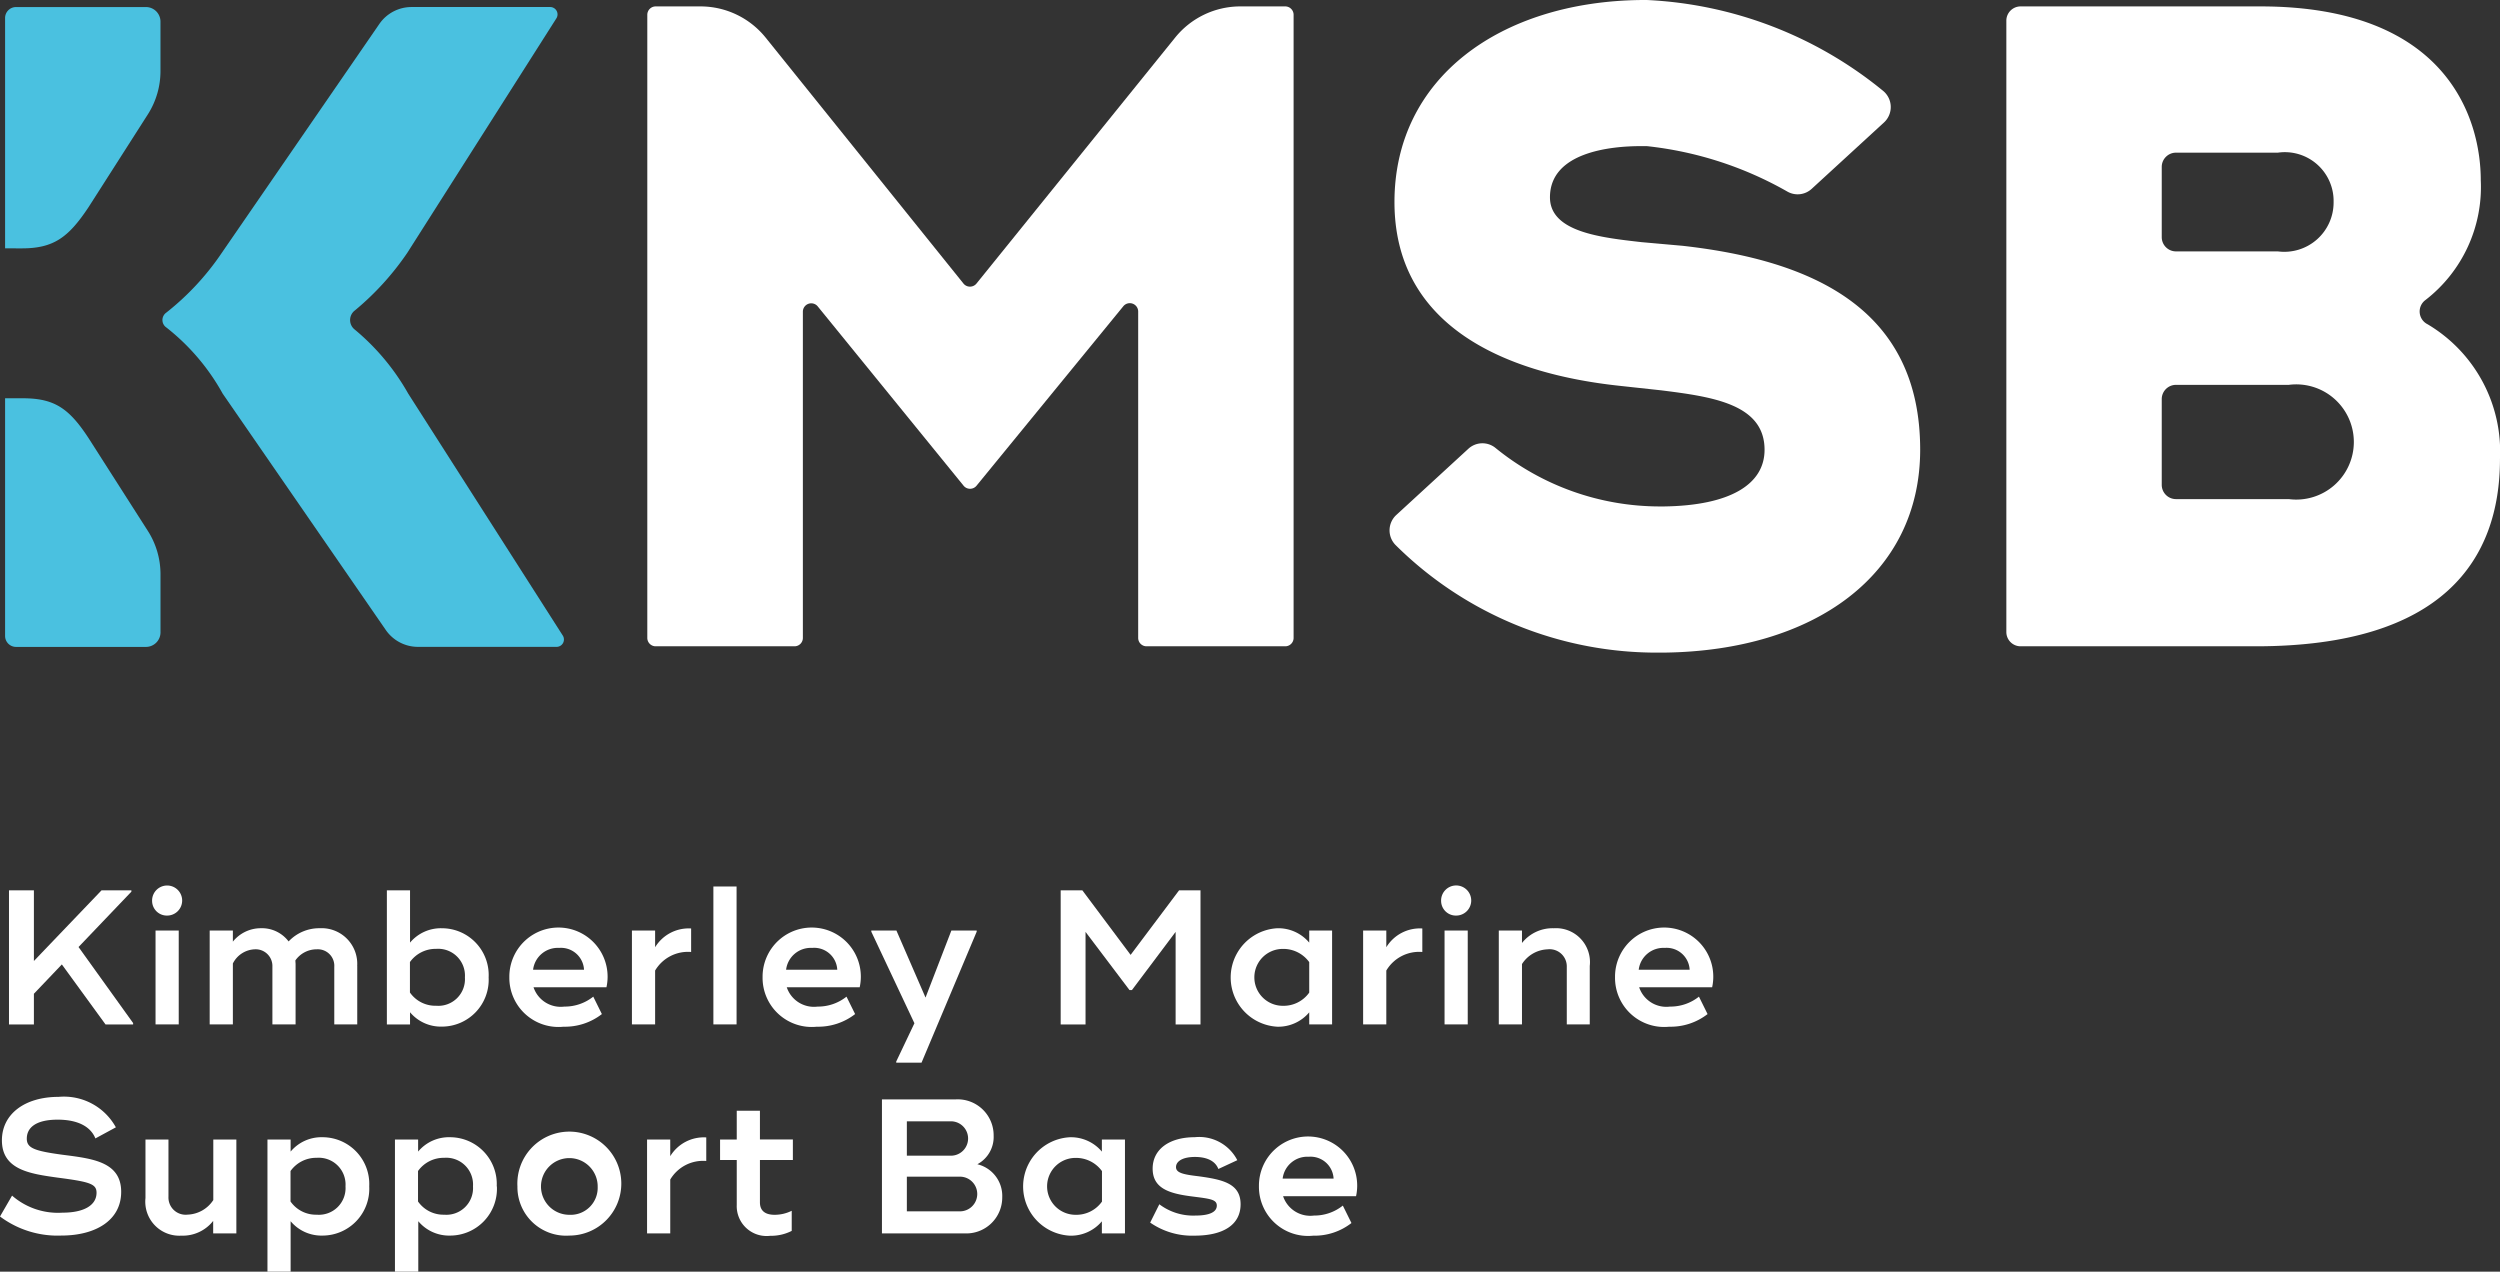
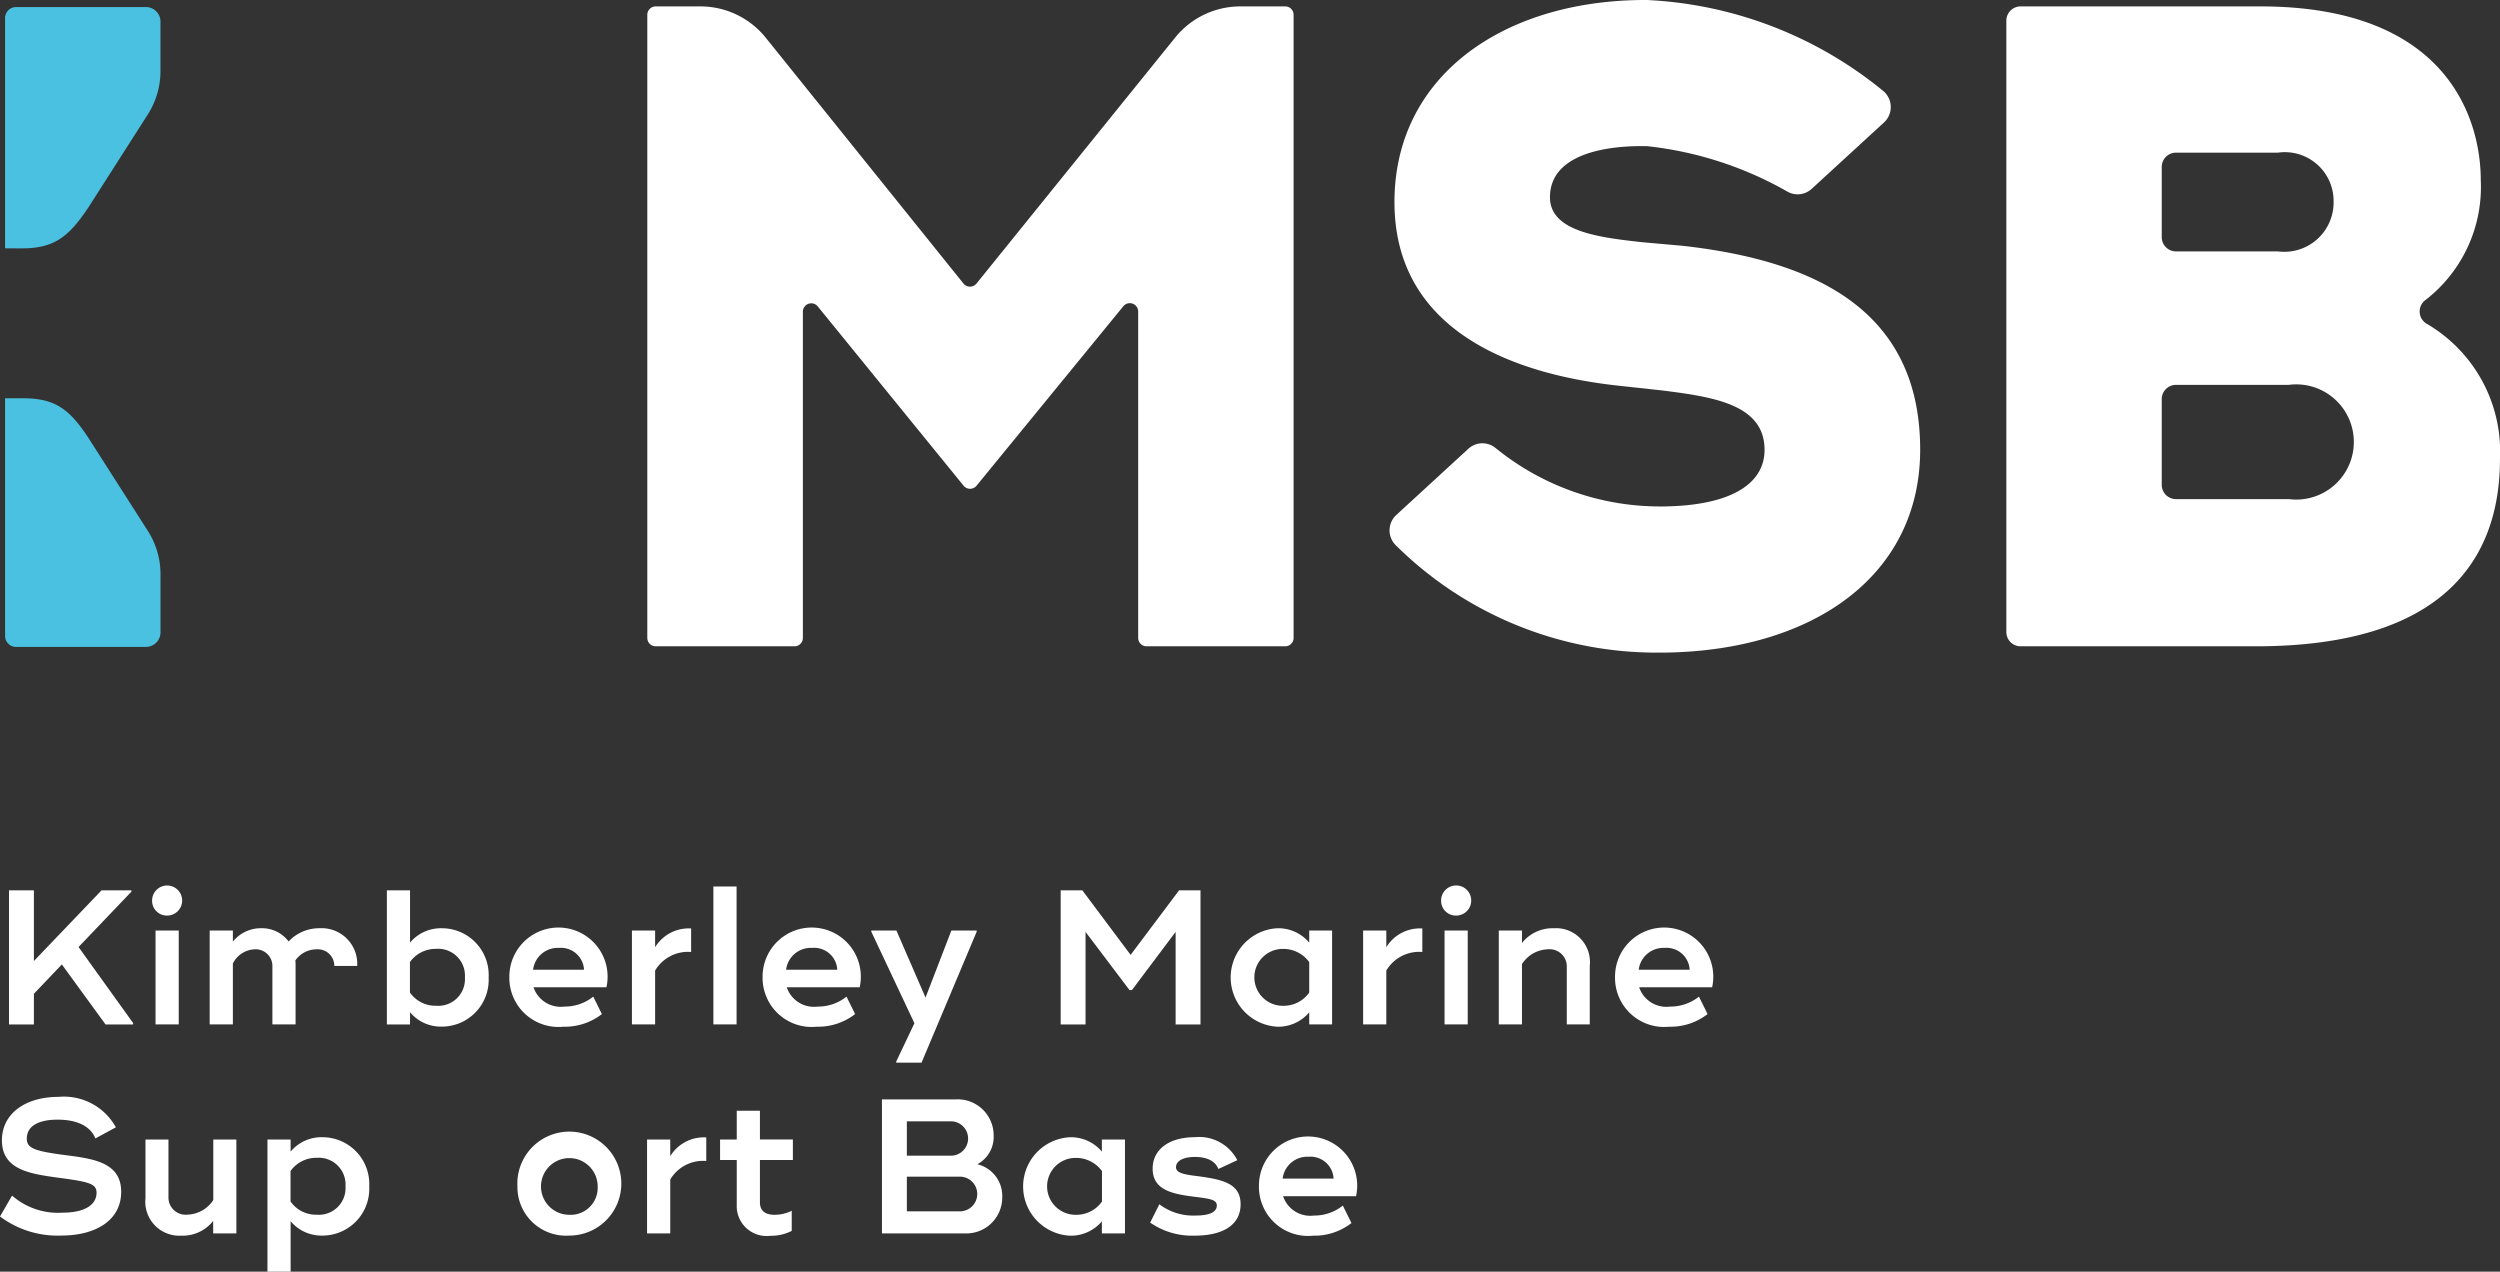
<svg xmlns="http://www.w3.org/2000/svg" width="101.772" height="51.769" viewBox="0 0 101.772 51.769">
  <rect x="0" y="0" width="101.772" height="51.769" fill="#333333" stroke="none" />
  <defs>
    <clipPath id="clip-path">
      <rect id="Rectangle_801" data-name="Rectangle 801" width="101.772" height="51.769" fill="none" />
    </clipPath>
  </defs>
  <g id="Group_996" data-name="Group 996" clip-path="url(#clip-path)">
    <path id="Path_1057" data-name="Path 1057" d="M65.38,26.157V12.864a.341.341,0,0,0-.6-.215L58.8,19.96a.34.34,0,0,1-.528,0l-5.942-7.305a.341.341,0,0,0-.6.215V26.157a.341.341,0,0,1-.341.341H45.738a.341.341,0,0,1-.341-.341V.79a.341.341,0,0,1,.341-.341H47.56a3.409,3.409,0,0,1,2.656,1.272L58.267,11.73a.341.341,0,0,0,.531,0L66.887,1.716A3.409,3.409,0,0,1,69.539.449h1.827a.341.341,0,0,1,.341.341V26.157a.341.341,0,0,1-.341.341H65.721a.341.341,0,0,1-.341-.341" transform="translate(-19.046 -0.188)" fill="#fff" />
    <path id="Path_1058" data-name="Path 1058" d="M107.923,0a16.388,16.388,0,0,1,9.6,3.681.854.854,0,0,1,.058,1.305l-2.942,2.7a.843.843,0,0,1-.976.122,14.7,14.7,0,0,0-5.735-1.859h-.26c-1.154,0-3.685.223-3.685,2.084,0,1.415,2.084,1.637,3.721,1.824l1.675.149c5.359.6,9.675,2.6,9.675,8.3,0,5.1-4.316,8.187-10.419,8.261h-.186A15.077,15.077,0,0,1,97.7,22.19a.851.851,0,0,1,.03-1.228l2.931-2.693a.844.844,0,0,1,1.1-.038,10.6,10.6,0,0,0,6.679,2.386h.186c2.679-.037,4.093-.893,4.093-2.307,0-1.86-2.121-2.158-4.2-2.419l-1.712-.186c-4.838-.521-9.154-2.531-9.154-7.48,0-5.061,4.316-8.15,10.011-8.224Z" transform="translate(-40.886 0)" fill="#fff" />
    <path id="Path_1059" data-name="Path 1059" d="M151.055.449c7.7,0,8.968,4.689,8.968,7.071a5.815,5.815,0,0,1-2.253,4.883.579.579,0,0,0,.084.983,6.029,6.029,0,0,1,2.951,5.483c0,4.094-2.308,7.629-9.936,7.629H141.29a.581.581,0,0,1-.58-.58V1.029a.581.581,0,0,1,.58-.58Zm-4.019,9.393a.58.58,0,0,0,.58.58h4.146a2.008,2.008,0,0,0,2.27-2.01,1.986,1.986,0,0,0-2.27-2.009h-4.146a.58.58,0,0,0-.58.58Zm0,10.084a.58.58,0,0,0,.58.58h4.593a2.345,2.345,0,1,0,0-4.651h-4.593a.58.58,0,0,0-.58.58Z" transform="translate(-59.034 -0.188)" fill="#fff" />
    <path id="Path_1060" data-name="Path 1060" d="M1.035,10.318c1.3,0,1.9-.446,2.717-1.675L6.167,4.864A3.272,3.272,0,0,0,6.682,3.1V1.087A.593.593,0,0,0,6.089.494H.8A.447.447,0,0,0,.356.94v9.377Z" transform="translate(-0.149 -0.207)" fill="#4ac1e0" />
-     <path id="Path_1061" data-name="Path 1061" d="M21.4,16.234a9.384,9.384,0,0,0-2.174-2.607.491.491,0,0,1,0-.782A11.275,11.275,0,0,0,21.36,10.5L27.434.947a.3.3,0,0,0-.25-.454h-5.65a1.592,1.592,0,0,0-1.311.689L13.809,10.5a10.74,10.74,0,0,1-2.268,2.44.368.368,0,0,0,.013.6,8.879,8.879,0,0,1,2.292,2.693l6.639,9.62a1.592,1.592,0,0,0,1.31.687h5.65a.3.3,0,0,0,.249-.455Z" transform="translate(-4.78 -0.207)" fill="#4ac1e0" />
    <path id="Path_1062" data-name="Path 1062" d="M3.788,29.607c-.818-1.265-1.414-1.675-2.717-1.675H.356v9.675a.447.447,0,0,0,.447.447H6.09a.593.593,0,0,0,.593-.593V35.094a3.275,3.275,0,0,0-.515-1.762Z" transform="translate(-0.149 -11.719)" fill="#4ac1e0" />
    <path id="Path_1063" data-name="Path 1063" d="M5.684,67.843V67.9H4.561L2.783,65.457,1.645,66.651V67.9H.631V62.439H1.645v2.878L4.4,62.439H5.614v.055L3.462,64.748Z" transform="translate(-0.265 -26.196)" fill="#fff" />
    <path id="Path_1064" data-name="Path 1064" d="M10.668,62.764a.612.612,0,1,1,.616.592.6.6,0,0,1-.616-.592m1.084,5.022h-.944V63.964h.944Z" transform="translate(-4.476 -26.084)" fill="#fff" />
-     <path id="Path_1065" data-name="Path 1065" d="M20.715,66.635v2.378H19.78V66.674a.672.672,0,0,0-.71-.717,1.056,1.056,0,0,0-.873.452c0,.055.008.109.008.156v2.448h-.944V66.667a.681.681,0,0,0-.709-.71,1.041,1.041,0,0,0-.9.577v2.48h-.944V65.193h.944v.452a1.458,1.458,0,0,1,1.138-.546,1.359,1.359,0,0,1,1.131.538,1.713,1.713,0,0,1,1.264-.538,1.451,1.451,0,0,1,1.528,1.536" transform="translate(-6.172 -27.312)" fill="#fff" />
+     <path id="Path_1065" data-name="Path 1065" d="M20.715,66.635H19.78V66.674a.672.672,0,0,0-.71-.717,1.056,1.056,0,0,0-.873.452c0,.055.008.109.008.156v2.448h-.944V66.667a.681.681,0,0,0-.709-.71,1.041,1.041,0,0,0-.9.577v2.48h-.944V65.193h.944v.452a1.458,1.458,0,0,1,1.138-.546,1.359,1.359,0,0,1,1.131.538,1.713,1.713,0,0,1,1.264-.538,1.451,1.451,0,0,1,1.528,1.536" transform="translate(-6.172 -27.312)" fill="#fff" />
    <path id="Path_1066" data-name="Path 1066" d="M31.272,65.988a1.906,1.906,0,0,1-1.9,2,1.635,1.635,0,0,1-1.3-.585V67.9h-.943V62.44h.943v2.129a1.636,1.636,0,0,1,1.3-.585,1.905,1.905,0,0,1,1.9,2m-.966,0a1.091,1.091,0,0,0-1.17-1.161,1.285,1.285,0,0,0-1.068.537V66.6a1.263,1.263,0,0,0,1.068.539,1.085,1.085,0,0,0,1.17-1.155" transform="translate(-11.38 -26.196)" fill="#fff" />
    <path id="Path_1067" data-name="Path 1067" d="M37.961,68.289a1.859,1.859,0,0,0,1.177-.405l.351.71a2.453,2.453,0,0,1-1.56.514,2,2,0,0,1-2.207-2.019,2,2,0,1,1,3.953.413H36.706a1.167,1.167,0,0,0,1.256.787m.8-1.5a.94.94,0,0,0-1.014-.889,1.013,1.013,0,0,0-1.06.889Z" transform="translate(-14.987 -27.312)" fill="#fff" />
    <path id="Path_1068" data-name="Path 1068" d="M46.73,65.113v.959a1.553,1.553,0,0,0-1.466.756V69.02h-.944V65.2h.944v.679a1.6,1.6,0,0,1,1.466-.764" transform="translate(-18.595 -27.318)" fill="#fff" />
    <rect id="Rectangle_800" data-name="Rectangle 800" width="0.944" height="5.614" transform="translate(29.041 36.088)" fill="#fff" />
    <path id="Path_1069" data-name="Path 1069" d="M55.721,68.289a1.859,1.859,0,0,0,1.177-.405l.351.71a2.453,2.453,0,0,1-1.56.514,2,2,0,0,1-2.207-2.019,2,2,0,1,1,3.953.413H54.466a1.167,1.167,0,0,0,1.256.787m.8-1.5A.94.94,0,0,0,55.5,65.9a1.013,1.013,0,0,0-1.061.889Z" transform="translate(-22.438 -27.312)" fill="#fff" />
    <path id="Path_1070" data-name="Path 1070" d="M65.4,65.261v.047l-2.246,5.333h-1.03v-.047l.741-1.559-1.755-3.727v-.047h1.022l1.185,2.729,1.052-2.729Z" transform="translate(-25.64 -27.38)" fill="#fff" />
    <path id="Path_1071" data-name="Path 1071" d="M80.08,62.44V67.9H79.067V64.132L77.289,66.5h-.1L75.4,64.132V67.9H74.388V62.44h.882l1.965,2.628,1.973-2.628Z" transform="translate(-31.209 -26.196)" fill="#fff" />
    <path id="Path_1072" data-name="Path 1072" d="M90.431,65.193v3.821H89.5v-.491a1.644,1.644,0,0,1-1.3.585,2.007,2.007,0,0,1,0-4.008,1.644,1.644,0,0,1,1.3.585v-.491ZM89.5,66.479a1.3,1.3,0,0,0-1.076-.538,1.158,1.158,0,1,0,0,2.316,1.278,1.278,0,0,0,1.076-.538Z" transform="translate(-36.203 -27.312)" fill="#fff" />
    <path id="Path_1073" data-name="Path 1073" d="M98.01,65.113v.959a1.553,1.553,0,0,0-1.466.756V69.02H95.6V65.2h.944v.679a1.6,1.6,0,0,1,1.466-.764" transform="translate(-40.109 -27.318)" fill="#fff" />
    <path id="Path_1074" data-name="Path 1074" d="M101.069,62.764a.613.613,0,1,1,.616.592.6.6,0,0,1-.616-.592m1.084,5.022h-.944V63.964h.944Z" transform="translate(-42.403 -26.084)" fill="#fff" />
    <path id="Path_1075" data-name="Path 1075" d="M108.816,66.628v2.386h-.935V66.675a.7.7,0,0,0-.78-.717,1.294,1.294,0,0,0-1.044.6v2.456h-.944V65.193h.944V65.7a1.585,1.585,0,0,1,1.294-.6,1.381,1.381,0,0,1,1.466,1.528" transform="translate(-44.099 -27.312)" fill="#fff" />
    <path id="Path_1076" data-name="Path 1076" d="M115.506,68.289a1.859,1.859,0,0,0,1.177-.405l.351.71a2.453,2.453,0,0,1-1.56.514,2,2,0,0,1-2.207-2.019,2,2,0,1,1,3.953.413h-2.971a1.167,1.167,0,0,0,1.256.787m.8-1.5a.94.94,0,0,0-1.014-.889,1.013,1.013,0,0,0-1.06.889Z" transform="translate(-47.521 -27.312)" fill="#fff" />
    <path id="Path_1077" data-name="Path 1077" d="M0,81.8l.491-.85a2.844,2.844,0,0,0,2.059.694c.865,0,1.38-.3,1.38-.81,0-.359-.265-.445-1.583-.616C1.224,80.061.078,79.9.078,78.7c0-1.076.936-1.77,2.308-1.77a2.412,2.412,0,0,1,2.331,1.24l-.834.452c-.179-.452-.671-.764-1.536-.764-.889,0-1.256.327-1.256.772,0,.382.3.5,1.442.655,1.2.156,2.4.272,2.4,1.512,0,1.163-1.045,1.779-2.433,1.779A3.911,3.911,0,0,1,0,81.8" transform="translate(0 -32.278)" fill="#fff" />
    <path id="Path_1078" data-name="Path 1078" d="M13.9,79.916v3.821h-.944V83.23a1.573,1.573,0,0,1-1.294.6A1.385,1.385,0,0,1,10.2,82.3V79.916h.936v2.332a.7.7,0,0,0,.78.726,1.305,1.305,0,0,0,1.045-.593V79.916Z" transform="translate(-4.278 -33.528)" fill="#fff" />
    <path id="Path_1079" data-name="Path 1079" d="M22.9,81.76a1.906,1.906,0,0,1-1.9,2,1.634,1.634,0,0,1-1.3-.585V85.23h-.943V79.849H19.7v.492a1.634,1.634,0,0,1,1.3-.585,1.905,1.905,0,0,1,1.9,2m-.966,0a1.091,1.091,0,0,0-1.17-1.162,1.285,1.285,0,0,0-1.068.538v1.24a1.264,1.264,0,0,0,1.068.538,1.085,1.085,0,0,0,1.17-1.154" transform="translate(-7.869 -33.461)" fill="#fff" />
-     <path id="Path_1080" data-name="Path 1080" d="M31.85,81.76a1.906,1.906,0,0,1-1.9,2,1.634,1.634,0,0,1-1.3-.585V85.23H27.7V79.849h.943v.492a1.634,1.634,0,0,1,1.3-.585,1.905,1.905,0,0,1,1.9,2m-.966,0a1.091,1.091,0,0,0-1.17-1.162,1.285,1.285,0,0,0-1.068.538v1.24a1.264,1.264,0,0,0,1.068.538,1.085,1.085,0,0,0,1.17-1.154" transform="translate(-11.622 -33.461)" fill="#fff" />
    <path id="Path_1081" data-name="Path 1081" d="M36.288,81.76a2.116,2.116,0,1,1,2.113,2,1.979,1.979,0,0,1-2.113-2m3.267,0A1.154,1.154,0,1,0,38.4,82.914a1.1,1.1,0,0,0,1.154-1.154" transform="translate(-15.224 -33.461)" fill="#fff" />
    <path id="Path_1082" data-name="Path 1082" d="M47.791,79.769v.959a1.554,1.554,0,0,0-1.466.756v2.191h-.944V79.854h.944v.679a1.6,1.6,0,0,1,1.466-.764" transform="translate(-19.04 -33.466)" fill="#fff" />
    <path id="Path_1083" data-name="Path 1083" d="M52.123,79.906v1.723c0,.366.241.507.6.507a1.562,1.562,0,0,0,.694-.164v.819a1.848,1.848,0,0,1-.873.2,1.217,1.217,0,0,1-1.365-1.256V79.906H50.5v-.835h.679V77.9h.944v1.169h1.341v.835Z" transform="translate(-21.187 -32.683)" fill="#fff" />
    <path id="Path_1084" data-name="Path 1084" d="M61.853,77.1h2.994A1.465,1.465,0,0,1,66.4,78.577a1.261,1.261,0,0,1-.663,1.163,1.326,1.326,0,0,1,1.013,1.34A1.463,1.463,0,0,1,65.2,82.554H61.853Zm2.807,2.292a.7.7,0,1,0,0-1.4H62.867v1.4ZM65,81.657a.706.706,0,1,0,0-1.411H62.867v1.411Z" transform="translate(-25.95 -32.345)" fill="#fff" />
    <path id="Path_1085" data-name="Path 1085" d="M75.9,79.849V83.67H74.96v-.491a1.644,1.644,0,0,1-1.3.585,2.006,2.006,0,0,1,0-4.007,1.644,1.644,0,0,1,1.3.585v-.492Zm-.936,1.287a1.3,1.3,0,0,0-1.076-.538,1.158,1.158,0,1,0,0,2.316,1.278,1.278,0,0,0,1.076-.538Z" transform="translate(-30.104 -33.461)" fill="#fff" />
    <path id="Path_1086" data-name="Path 1086" d="M80.662,83.234l.374-.749a2.282,2.282,0,0,0,1.466.46c.585,0,.874-.148.874-.406s-.3-.28-1.022-.374c-.92-.117-1.59-.328-1.59-1.131,0-.78.67-1.279,1.716-1.279a1.743,1.743,0,0,1,1.73.936l-.771.358c-.125-.327-.468-.49-.951-.49-.507,0-.773.179-.773.413s.289.3.921.374c.967.133,1.708.288,1.708,1.138s-.725,1.279-1.871,1.279a2.992,2.992,0,0,1-1.809-.531" transform="translate(-33.841 -33.461)" fill="#fff" />
    <path id="Path_1087" data-name="Path 1087" d="M90.531,82.945a1.859,1.859,0,0,0,1.177-.406l.351.71a2.447,2.447,0,0,1-1.559.515,2,2,0,0,1-2.207-2.02,2,2,0,1,1,3.953.413H89.276a1.168,1.168,0,0,0,1.256.788m.8-1.505a.94.94,0,0,0-1.013-.889,1.013,1.013,0,0,0-1.061.889Z" transform="translate(-37.043 -33.461)" fill="#fff" />
  </g>
</svg>